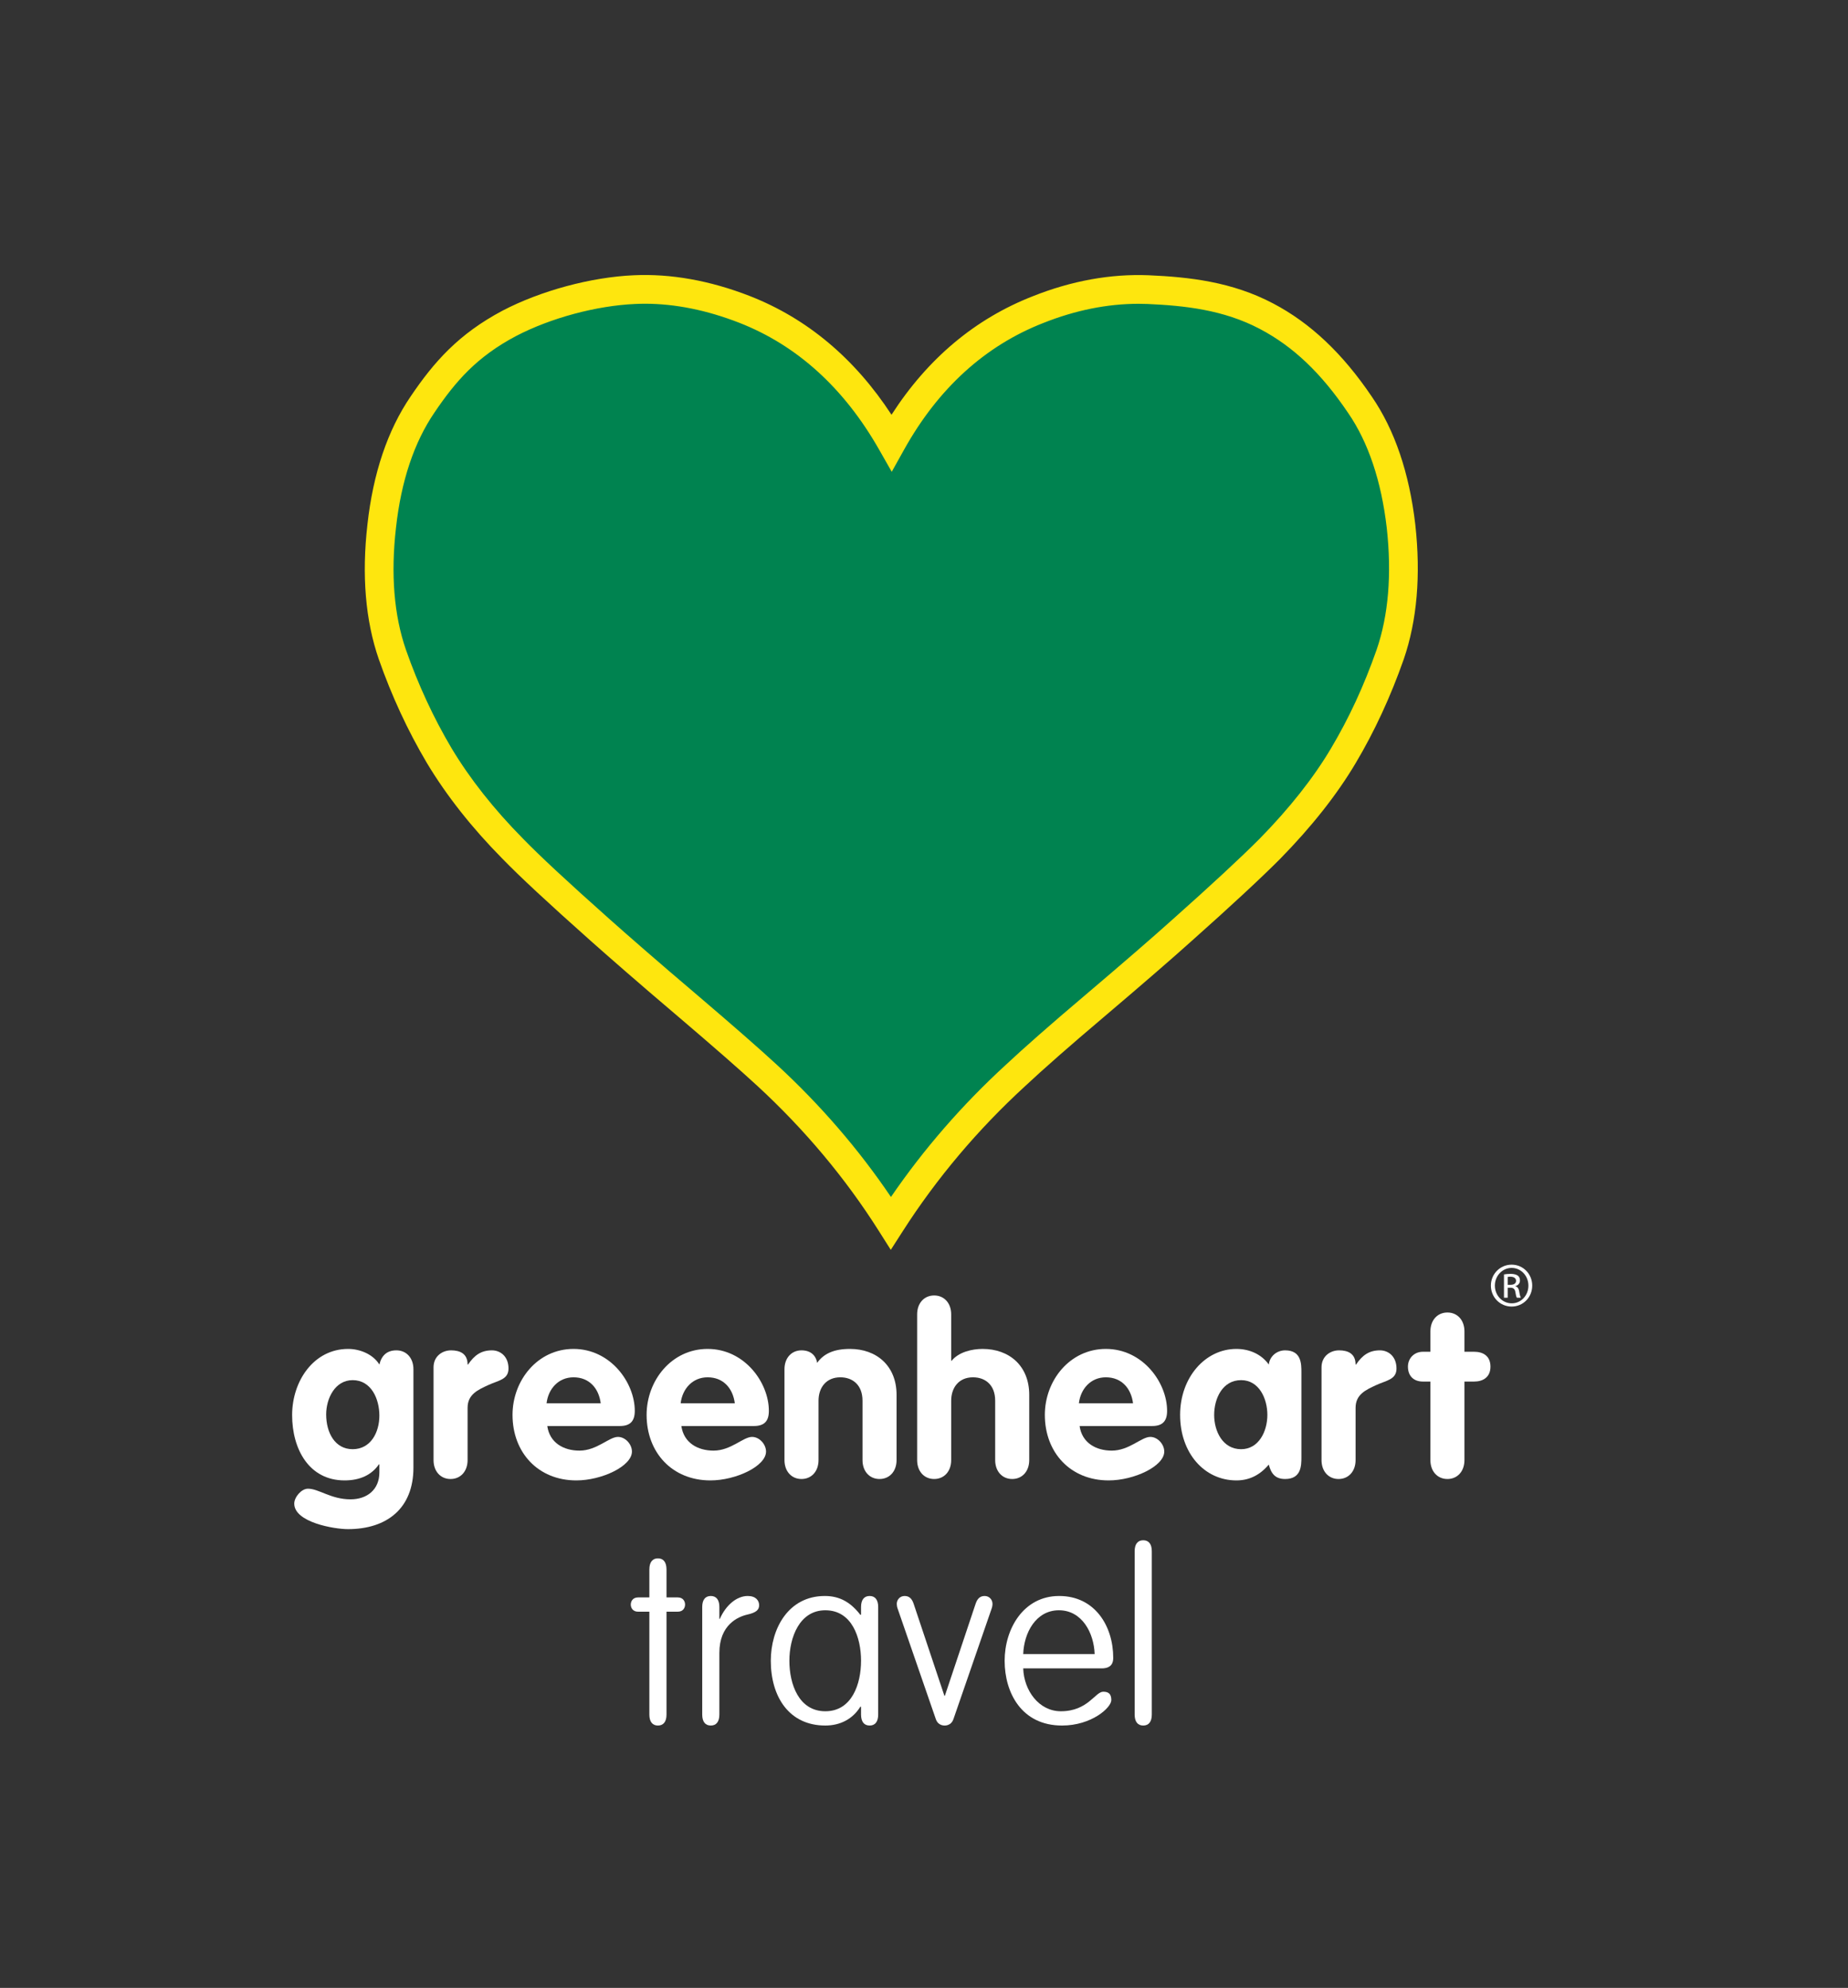
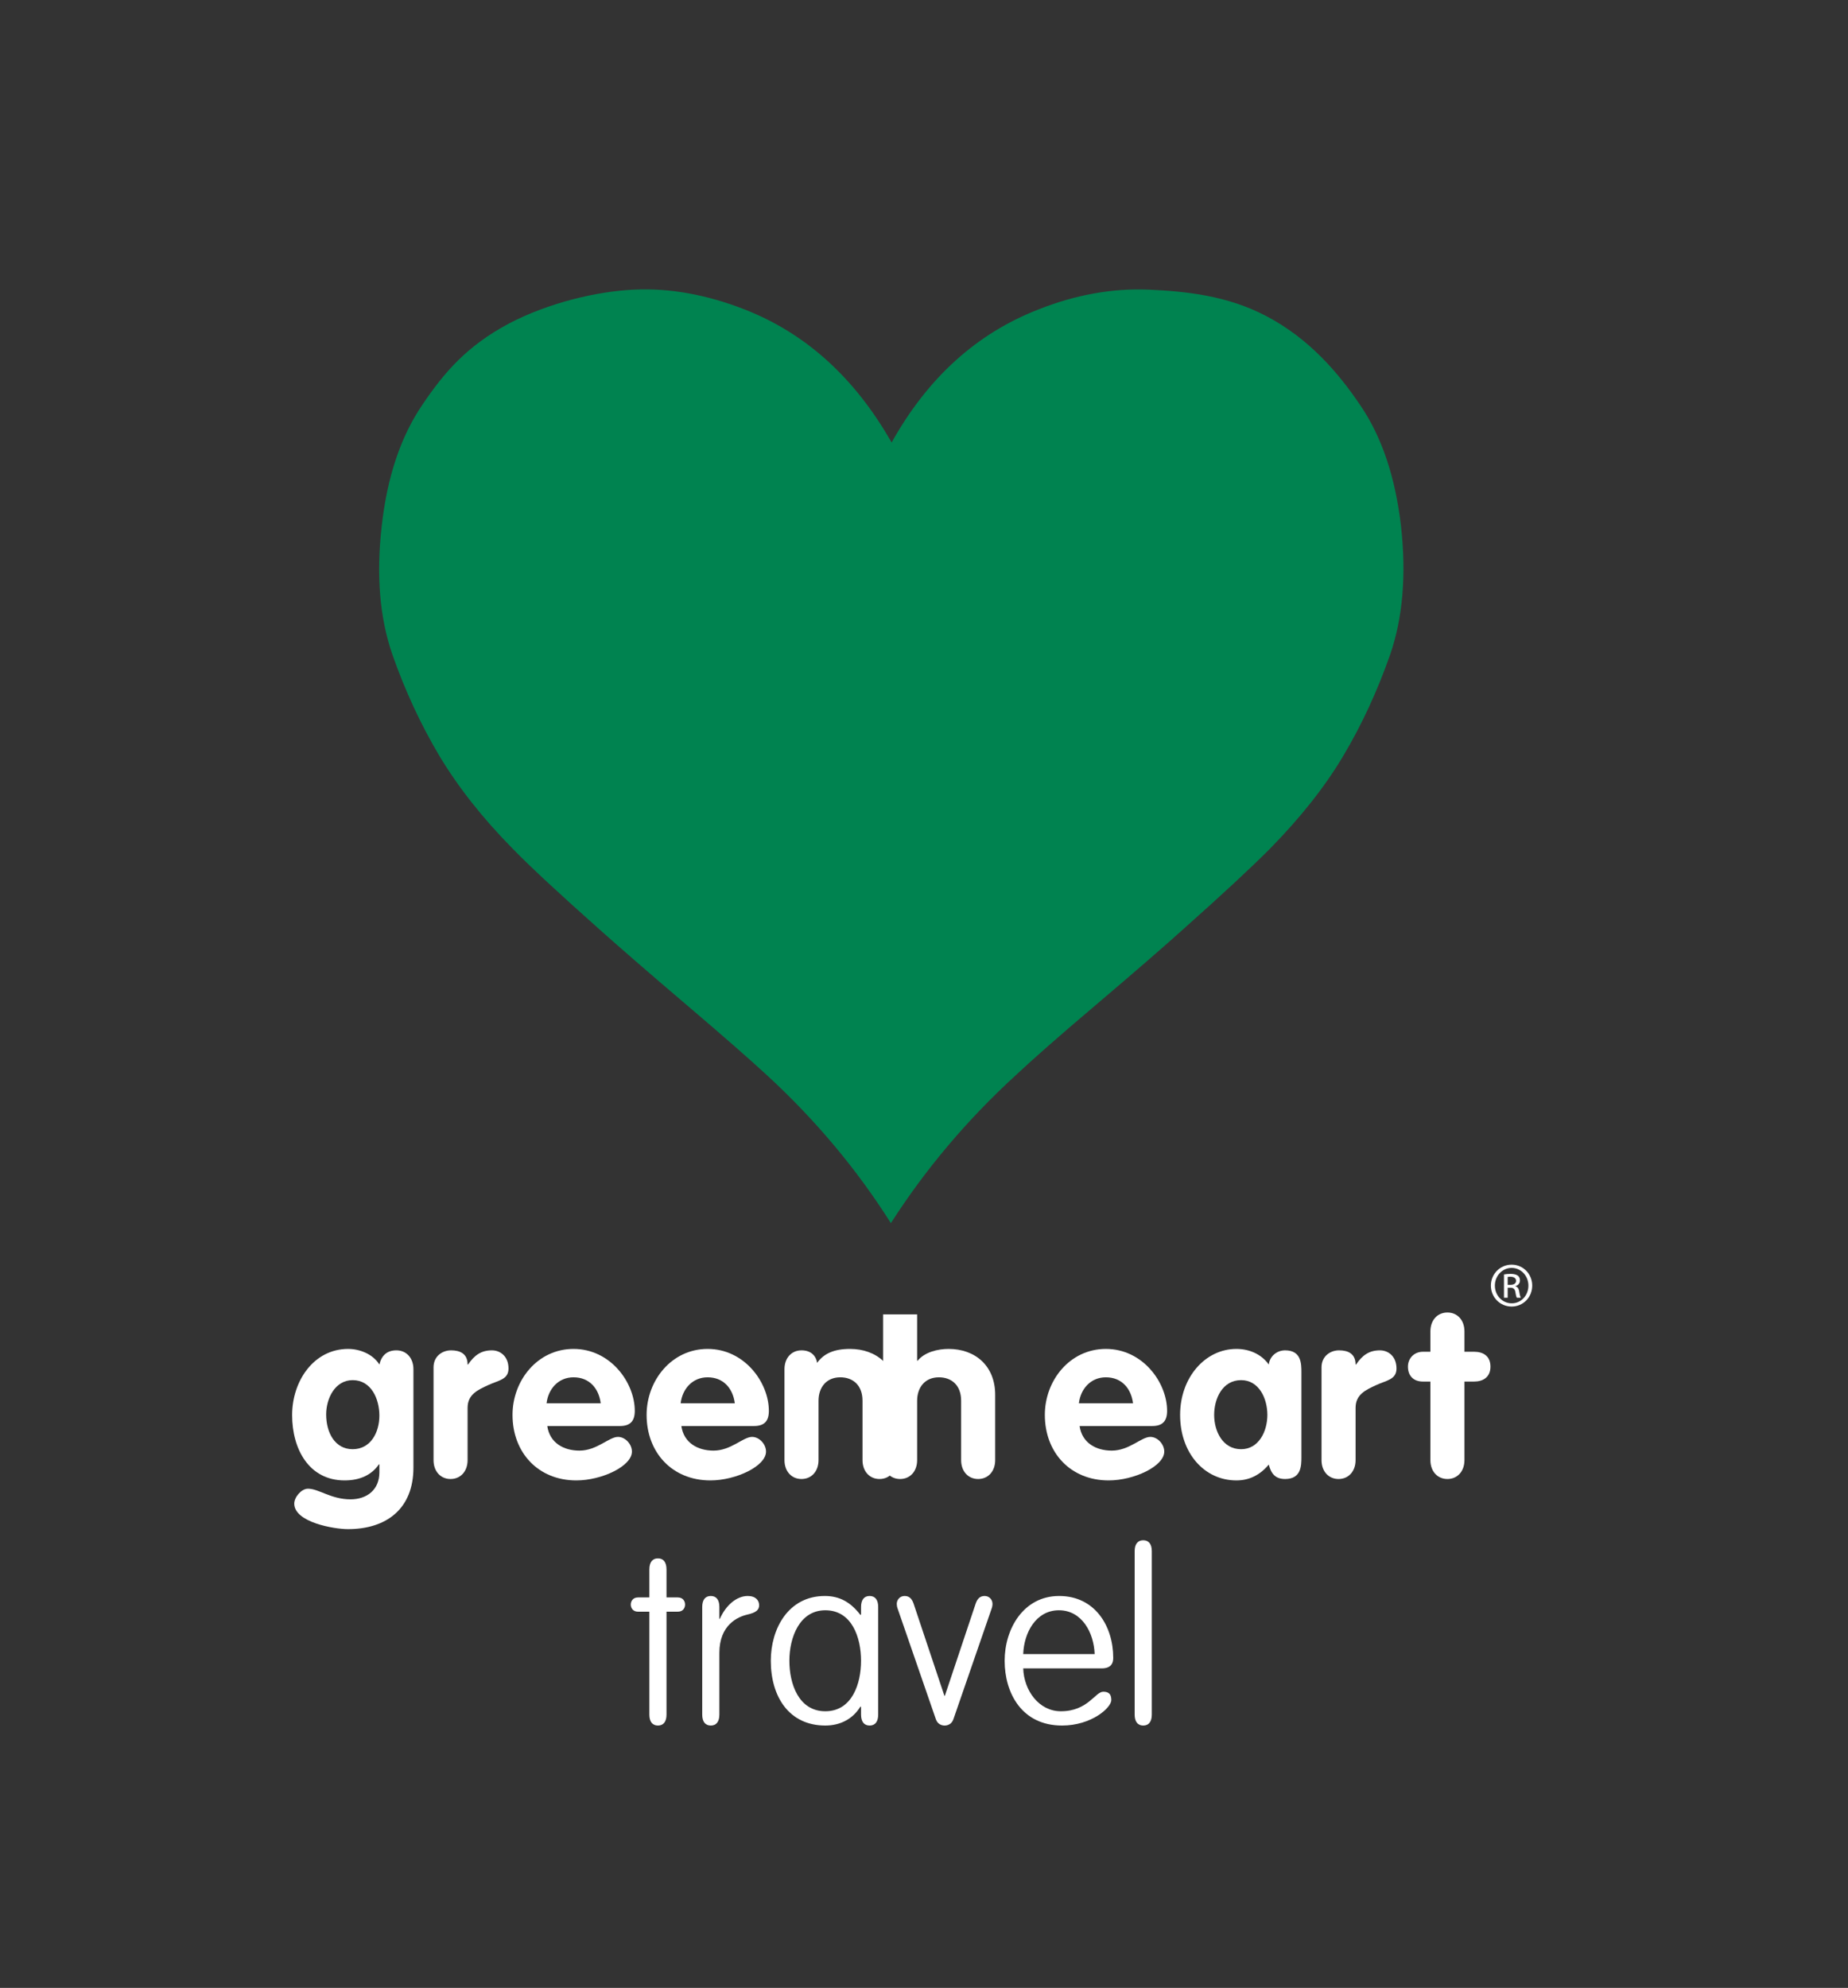
<svg xmlns="http://www.w3.org/2000/svg" viewBox="0 0 600 645.333" height="645.333" width="600" xml:space="preserve" id="svg2" version="1.1">
  <rect x="0" y="0" width="600" height="645.333" fill="#333333" stroke="none" />
  <defs id="defs6" />
  <g transform="matrix(1.333,0,0,-1.333,0,645.333)" id="g10">
    <g transform="scale(0.1)" id="g12">
      <path id="path14" style="fill:#008350;fill-opacity:1;fill-rule:nonzero;stroke:none" d="m 2171.68,3763.54 c 88,157.79 207.18,265.36 356.9,323.73 91.61,36.47 181.43,52.04 267.68,48.62 92.21,-4.05 193.42,-14.47 288.59,-64.76 103.56,-54.38 174.85,-137.62 227.54,-215.67 53.3,-77.52 86.21,-176.31 100.08,-296.06 13.15,-119.09 4.14,-223.14 -26.44,-312.15 -31.08,-88.5 -68.83,-170.58 -114.3,-246.88 -44.94,-75.74 -104.85,-150.93 -178.54,-226.09 -43.65,-43.9 -114.31,-109.81 -213.1,-197.7 -44.92,-40.45 -116.19,-102.34 -215,-186.17 -86.84,-73.44 -150.31,-129.53 -192.23,-168.81 -118.55,-108.71 -219.14,-228.4 -302.98,-359.06 -82.64,130.66 -182.63,250.35 -301.19,359.63 -41.93,38.71 -106.01,94.8 -192.21,168.24 -98.8,83.83 -170.1,146.27 -214.99,186.17 -98.78,87.89 -170.06,153.8 -213.17,198.29 -73.65,74.57 -132.91,150.31 -178.45,226.08 -44.91,75.72 -83.229,157.8 -114.374,246.88 -30.516,88.43 -39.5,192.48 -25.769,312.18 13.171,119.14 46.132,217.93 99.423,296.04 52.71,78 107.81,142.76 211.38,197.72 95.21,49.7 212.58,78.07 304.79,82.12 86.25,4.01 175.45,-12.15 267.64,-48 149.74,-58.38 268.92,-166.56 358.72,-324.35" />
-       <path id="path16" style="fill:#fee60e;fill-opacity:1;fill-rule:nonzero;stroke:none" d="m 1571.17,4101.49 c -8.09,0 -16.17,-0.19 -24.22,-0.56 -94.63,-4.16 -205.8,-34.12 -290.23,-78.18 -94.34,-50.07 -145.95,-108.42 -198.58,-186.3 -49.62,-72.74 -81.097,-167 -93.62,-280.28 -12.997,-113.17 -4.891,-213.03 24.066,-296.93 29.734,-85.03 67.224,-165.97 111.394,-240.44 44.71,-74.4 103.03,-148.25 173.24,-219.33 40.78,-42.1 107.92,-104.53 211.55,-196.76 42.33,-37.61 113.9,-100.39 214.35,-185.6 86.18,-73.44 151.2,-130.35 193.31,-169.22 106.01,-97.71 199.21,-205.74 277.64,-321.72 79.62,116.33 173.33,224.2 279.14,321.23 44.69,41.88 111.61,100.67 193.27,169.73 92.93,78.85 167,142.99 214.19,185.47 93.4,83.09 166.55,150.94 211.71,196.36 72.45,73.9 130.8,147.73 173.25,219.27 44.05,73.91 80.47,152.6 111.37,240.61 28.82,83.87 37.15,183.78 24.69,296.73 -13.23,114.17 -44.91,208.46 -94.14,280.06 -65.44,96.93 -133.71,161.84 -214.97,204.51 -88.44,46.73 -183.88,56.83 -273.85,60.78 -7.13,0.29 -14.44,0.43 -21.76,0.43 -75.91,0 -153.78,-15.67 -231.44,-46.59 -141.99,-55.36 -256.06,-159.05 -339.28,-308.27 l -30.26,-54.26 -30.73,53.99 c -85.46,150.17 -200.21,254.16 -341.02,309.07 -78.83,30.65 -155.9,46.2 -229.07,46.2 z m 598.5,-2304.09 -29.38,46.43 c -80.88,127.89 -180.24,246.52 -295.32,352.62 -41.45,38.26 -105.77,94.55 -191.19,167.32 -100.91,85.62 -172.91,148.77 -215.54,186.64 -104.96,93.41 -173.29,156.99 -215.06,200.11 -73.87,74.79 -135.63,153.06 -183.31,232.4 -46.628,78.63 -86.1,163.81 -117.409,253.35 -32.441,94.01 -41.68,204.23 -27.5,327.73 13.777,124.66 49.199,229.6 105.269,311.77 56.95,84.27 116.86,152.12 223.89,208.92 93.15,48.61 215.55,81.59 319.67,86.17 89.53,4.18 185.1,-12.72 281.85,-50.34 139.74,-54.5 255.84,-151.72 345.79,-289.38 88.2,136.93 203.84,233.93 344.44,288.74 94.04,37.44 189.27,54.71 281.78,50.98 98.29,-4.32 202.97,-15.63 303.55,-68.79 90.58,-47.55 169.17,-121.82 240.2,-227.02 55.6,-80.87 91.27,-185.79 105.84,-311.62 13.63,-123.48 4.17,-233.62 -28.11,-327.56 -32.1,-91.4 -71.55,-176.59 -117.33,-253.42 -45.28,-76.29 -107.06,-154.59 -183.62,-232.67 -46.3,-46.58 -120.53,-115.46 -214.83,-199.35 -47.53,-42.79 -122.14,-107.4 -215.62,-186.7 -80.81,-68.36 -146.82,-126.33 -190.93,-167.68 -115.08,-105.52 -215.07,-224 -297.46,-352.42 l -29.67,-46.23" />
      <path id="path18" style="fill:#fff;fill-opacity:1;fill-rule:nonzero;stroke:none" d="m 858.965,1480.12 c -43.203,0 -64.512,-44.92 -64.512,-83.52 0,-44.33 21.309,-84.65 64.512,-84.65 44.348,0 65.078,41.47 65.078,81.78 0,40.31 -19.578,86.39 -65.078,86.39 z m 148.015,-213.11 c 0,-99.63 -65.085,-149.74 -159.539,-149.74 -33.984,0 -130.742,16.69 -130.742,62.2 0,15.55 17.285,36.29 33.406,36.29 26.497,0 55.872,-25.92 103.672,-25.92 40.325,0 70.266,23.62 70.266,65.67 v 19.57 h -1.152 c -17.278,-25.33 -45.496,-39.16 -83.516,-39.16 -86.973,0 -127.852,76.6 -127.852,158.96 0,83.52 52.981,161.27 136.497,161.27 28.218,0 60.476,-12.67 76.023,-38.01 5.187,21.88 18.437,34.56 41.465,34.56 24.199,0 41.472,-18.44 41.472,-46.08 v -239.61" />
      <path id="path20" style="fill:#fff;fill-opacity:1;fill-rule:nonzero;stroke:none" d="m 1055.96,1511.23 c 0,27.64 21.89,41.47 42.61,41.47 21.9,0 40.33,-8.07 40.33,-34.56 h 1.15 c 15.56,23.03 32.25,34.56 58.17,34.56 20.16,0 40.32,-14.4 40.32,-44.36 0,-27.07 -24.77,-28.79 -49.54,-40.31 -24.76,-11.53 -50.1,-22.46 -50.1,-55.3 v -127.28 c 0,-27.64 -17.28,-46.08 -41.48,-46.08 -24.18,0 -41.46,18.44 -41.46,46.08 v 225.78" />
      <path id="path22" style="fill:#fff;fill-opacity:1;fill-rule:nonzero;stroke:none" d="m 1463.16,1423.67 c -4.6,36.29 -27.63,63.36 -66.23,63.36 -36.85,0 -61.62,-28.22 -65.66,-63.36 z m -130.15,-55.27 c 5.76,-40.9 39.73,-59.9 78.32,-59.9 42.63,0 72,33.39 93.88,33.39 17.86,0 33.99,-17.85 33.99,-35.7 0,-35.72 -73.73,-70.27 -135.35,-70.27 -93.3,0 -155.51,67.97 -155.51,159.55 0,84.08 61.05,160.68 148.59,160.68 89.86,0 149.18,-81.79 149.18,-150.9 0,-24.76 -10.94,-36.85 -36.29,-36.85 h -176.81" />
      <path id="path24" style="fill:#fff;fill-opacity:1;fill-rule:nonzero;stroke:none" d="m 1789.76,1423.67 c -4.6,36.29 -27.65,63.36 -66.24,63.36 -36.86,0 -61.63,-28.22 -65.66,-63.36 z m -130.17,-55.27 c 5.76,-40.9 39.75,-59.9 78.33,-59.9 42.63,0 72,33.39 93.88,33.39 17.86,0 33.98,-17.85 33.98,-35.7 0,-35.72 -73.72,-70.27 -135.35,-70.27 -93.3,0 -155.51,67.97 -155.51,159.55 0,84.08 61.06,160.68 148.6,160.68 89.86,0 149.18,-81.79 149.18,-150.9 0,-24.76 -10.94,-36.85 -36.29,-36.85 h -176.82" />
      <path id="path26" style="fill:#fff;fill-opacity:1;fill-rule:nonzero;stroke:none" d="m 1910.72,1506.62 c 0,27.64 17.29,46.08 41.47,46.08 21.31,0 35.13,-11.53 38.02,-30.53 16.12,22.46 40.88,33.98 80.05,33.98 65.09,0 113.47,-41.46 113.47,-111.74 v -158.96 c 0,-27.64 -17.28,-46.08 -41.46,-46.08 -24.2,0 -41.48,18.44 -41.48,46.08 v 144.57 c 0,38.57 -24.19,57.01 -54.14,57.01 -33.98,0 -52.99,-24.76 -52.99,-57.01 v -144.57 c 0,-27.64 -17.27,-46.08 -41.47,-46.08 -24.18,0 -41.47,18.44 -41.47,46.08 v 221.17" />
-       <path id="path28" style="fill:#fff;fill-opacity:1;fill-rule:nonzero;stroke:none" d="m 2233.85,1640.23 c 0,27.66 17.27,46.1 41.47,46.1 24.18,0 41.47,-18.44 41.47,-46.1 v -112.87 h 1.15 c 17.28,21.31 49.53,28.79 75.45,28.79 65.08,0 113.48,-41.46 113.48,-111.74 v -158.96 c 0,-27.64 -17.29,-46.08 -41.49,-46.08 -24.18,0 -41.46,18.44 -41.46,46.08 v 144.57 c 0,38.57 -24.18,57.01 -54.14,57.01 -33.99,0 -52.99,-24.76 -52.99,-57.01 v -144.57 c 0,-27.64 -17.29,-46.08 -41.47,-46.08 -24.2,0 -41.47,18.44 -41.47,46.08 v 354.78" />
+       <path id="path28" style="fill:#fff;fill-opacity:1;fill-rule:nonzero;stroke:none" d="m 2233.85,1640.23 v -112.87 h 1.15 c 17.28,21.31 49.53,28.79 75.45,28.79 65.08,0 113.48,-41.46 113.48,-111.74 v -158.96 c 0,-27.64 -17.29,-46.08 -41.49,-46.08 -24.18,0 -41.46,18.44 -41.46,46.08 v 144.57 c 0,38.57 -24.18,57.01 -54.14,57.01 -33.99,0 -52.99,-24.76 -52.99,-57.01 v -144.57 c 0,-27.64 -17.29,-46.08 -41.47,-46.08 -24.2,0 -41.47,18.44 -41.47,46.08 v 354.78" />
      <path id="path30" style="fill:#fff;fill-opacity:1;fill-rule:nonzero;stroke:none" d="m 2759.72,1423.67 c -4.61,36.29 -27.64,63.36 -66.23,63.36 -36.86,0 -61.62,-28.22 -65.67,-63.36 z m -130.16,-55.27 c 5.76,-40.9 39.73,-59.9 78.32,-59.9 42.62,0 71.99,33.39 93.89,33.39 17.85,0 33.98,-17.85 33.98,-35.7 0,-35.72 -73.73,-70.27 -135.35,-70.27 -93.3,0 -155.51,67.97 -155.51,159.55 0,84.08 61.06,160.68 148.6,160.68 89.84,0 149.18,-81.79 149.18,-150.9 0,-24.76 -10.96,-36.85 -36.29,-36.85 h -176.82" />
      <path id="path32" style="fill:#fff;fill-opacity:1;fill-rule:nonzero;stroke:none" d="m 3022.96,1311.95 c 43.18,0 63.92,43.77 63.92,83.52 0,39.73 -20.15,84.65 -63.92,84.65 -45.51,0 -65.67,-44.92 -65.67,-84.65 0,-39.75 20.73,-83.52 65.67,-83.52 z m 146.85,-18.43 c 0,-21.31 0,-54.15 -39.72,-54.15 -24.2,0 -33.99,13.25 -39.75,35.14 -21.31,-25.35 -47.22,-38.59 -78.9,-38.59 -77.76,0 -137.07,66.23 -137.07,159.55 0,90.99 61.03,160.68 137.07,160.68 30.52,0 60.46,-12.09 78.9,-38.01 2.31,20.16 19.57,34.56 39.75,34.56 39.72,0 39.72,-32.84 39.72,-54.15 v -205.03" />
      <path id="path34" style="fill:#fff;fill-opacity:1;fill-rule:nonzero;stroke:none" d="m 3218.8,1511.23 c 0,27.64 21.89,41.47 42.64,41.47 21.87,0 40.31,-8.07 40.31,-34.56 h 1.15 c 15.55,23.03 32.25,34.56 58.16,34.56 20.16,0 40.32,-14.4 40.32,-44.36 0,-27.07 -24.77,-28.79 -49.53,-40.31 -24.77,-11.53 -50.1,-22.46 -50.1,-55.3 v -127.28 c 0,-27.64 -17.29,-46.08 -41.49,-46.08 -24.18,0 -41.46,18.44 -41.46,46.08 v 225.78" />
      <path id="path36" style="fill:#fff;fill-opacity:1;fill-rule:nonzero;stroke:none" d="m 3483.99,1476.68 h -18.43 c -22.46,0 -36.29,13.81 -36.29,36.27 0,20.74 15.56,36.29 36.29,36.29 h 18.43 v 49.53 c 0,27.66 17.27,46.07 41.47,46.07 24.2,0 41.46,-18.41 41.46,-46.07 v -49.53 h 23.62 c 21.31,0 39.74,-9.79 39.74,-36.29 0,-25.92 -18.43,-36.27 -39.74,-36.27 h -23.62 v -191.23 c 0,-27.64 -17.26,-46.08 -41.46,-46.08 -24.2,0 -41.47,18.44 -41.47,46.08 v 191.23" />
      <path id="path38" style="fill:#fff;fill-opacity:1;fill-rule:nonzero;stroke:none" d="m 1623.39,665.641 c 0,-17.399 -7.54,-26.68 -20.88,-26.68 -13.34,0 -20.88,9.281 -20.88,26.68 v 250.55 h -27.25 c -13.93,0 -17.99,10.43 -17.99,17.399 0,6.961 4.06,17.41 17.99,17.41 h 27.25 v 67.85 c 0,17.99 7.54,27.26 20.88,27.26 13.34,0 20.88,-9.27 20.88,-27.26 V 951 h 27.25 c 13.93,0 17.99,-10.449 17.99,-17.41 0,-6.969 -4.06,-17.399 -17.99,-17.399 h -27.25 v -250.55" />
      <path id="path40" style="fill:#fff;fill-opacity:1;fill-rule:nonzero;stroke:none" d="m 1752.15,665.641 c 0,-17.399 -7.54,-26.68 -20.88,-26.68 -13.34,0 -20.88,9.281 -20.88,26.68 v 262.148 c 0,17.41 7.54,26.68 20.88,26.68 13.34,0 20.88,-9.27 20.88,-26.68 v -29 h 1.15 c 15.08,34.223 41.76,55.68 67.86,55.68 19.72,0 27.84,-11.008 27.84,-22.61 0,-11.609 -8.12,-17.988 -28.41,-22.617 -23.21,-5.242 -68.44,-24.941 -68.44,-93.383 V 665.641" />
      <path id="path42" style="fill:#fff;fill-opacity:1;fill-rule:nonzero;stroke:none" d="m 2010.23,673.75 c 64.97,0 87,66.699 87,122.969 0,56.25 -22.03,122.953 -87,122.953 -63.22,0 -87.57,-66.703 -87.57,-122.953 0,-56.27 22.61,-122.969 87.57,-122.969 z m 87,254.039 c 0,17.41 7.54,26.68 20.88,26.68 13.34,0 20.87,-9.27 20.87,-26.68 V 665.641 c 0,-17.399 -7.53,-26.68 -20.87,-26.68 -13.34,0 -20.88,9.281 -20.88,26.68 v 19.148 h -1.74 c -18.56,-30.18 -49.3,-45.828 -85.26,-45.828 -88.74,0 -132.82,70.75 -132.82,157.758 0,77.711 42.34,157.75 131.66,157.75 35.96,0 62.64,-15.078 86.42,-45.821 h 1.74 v 19.141" />
      <path id="path44" style="fill:#fff;fill-opacity:1;fill-rule:nonzero;stroke:none" d="m 2376.22,935.328 c 4.06,12.172 10.43,19.141 22.03,19.141 11.6,0 19.14,-9.27 19.14,-19.141 0,-3.469 -0.56,-7.539 -2.32,-12.187 l -92.79,-268.532 c -4.07,-12.168 -13.91,-15.648 -21.47,-15.648 -7.54,0 -17.38,3.48 -21.44,15.648 l -92.81,268.532 c -1.75,4.648 -2.32,8.718 -2.32,12.187 0,9.871 7.54,19.141 19.14,19.141 11.6,0 17.97,-6.969 22.03,-19.141 l 74.83,-223.879 h 1.16 l 74.82,223.879" />
      <path id="path46" style="fill:#fff;fill-opacity:1;fill-rule:nonzero;stroke:none" d="m 2666.22,812.949 c -1.76,51.621 -30.74,106.723 -87.01,106.723 -56.25,0 -85.25,-55.102 -86.99,-106.723 z m -174,-34.808 c 1.74,-53.922 38.28,-104.391 91.64,-104.391 66.11,0 83.51,47.559 103.24,47.559 11.6,0 19.71,-4.059 19.71,-20.289 0,-18.559 -48.13,-62.059 -120.06,-62.059 -98.6,0 -139.77,80.039 -139.77,157.758 0,77.711 45.82,157.75 132.81,157.75 87,0 131.67,-73.078 131.67,-150.797 0,-11.012 -3.48,-25.531 -28.42,-25.531 h -190.82" />
      <path id="path48" style="fill:#fff;fill-opacity:1;fill-rule:nonzero;stroke:none" d="m 2805.42,665.641 c 0,-17.399 -7.54,-26.68 -20.88,-26.68 -13.34,0 -20.88,9.281 -20.88,26.68 v 397.879 c 0,17.38 7.54,26.68 20.88,26.68 13.34,0 20.88,-9.3 20.88,-26.68 V 665.641" />
      <path id="path50" style="fill:#fff;fill-opacity:1;fill-rule:nonzero;stroke:none" d="m 3672.24,1712.23 h 6.56 c 7.48,0 13.81,2.75 13.81,9.74 0,4.98 -3.61,10 -13.81,10 -2.95,0 -4.97,-0.27 -6.56,-0.51 z m 0,-31.43 h -9.04 v 56.78 c 4.74,0.7 9.25,1.37 16.05,1.37 8.59,0 14.27,-1.8 17.67,-4.3 3.37,-2.46 5.18,-6.31 5.18,-11.74 0,-7.48 -4.95,-11.99 -11.08,-13.81 v -0.49 c 4.99,-0.9 8.36,-5.41 9.5,-13.81 1.36,-8.78 2.72,-12.18 3.63,-14 h -9.53 c -1.33,1.82 -2.68,7.03 -3.83,14.49 -1.36,7.21 -4.97,9.96 -12.22,9.96 h -6.33 z m 9.52,72.66 c -22.41,0 -40.75,-19.24 -40.75,-43.03 0,-24.2 18.34,-43.2 40.96,-43.2 22.63,-0.24 40.72,19 40.72,42.97 0,24.02 -18.09,43.26 -40.72,43.26 z m 0.21,7.91 c 27.82,0 50.02,-22.64 50.02,-50.94 0,-28.71 -22.2,-51.11 -50.23,-51.11 -27.85,0 -50.47,22.4 -50.47,51.11 0,28.3 22.62,50.94 50.47,50.94 h 0.21" />
    </g>
  </g>
</svg>